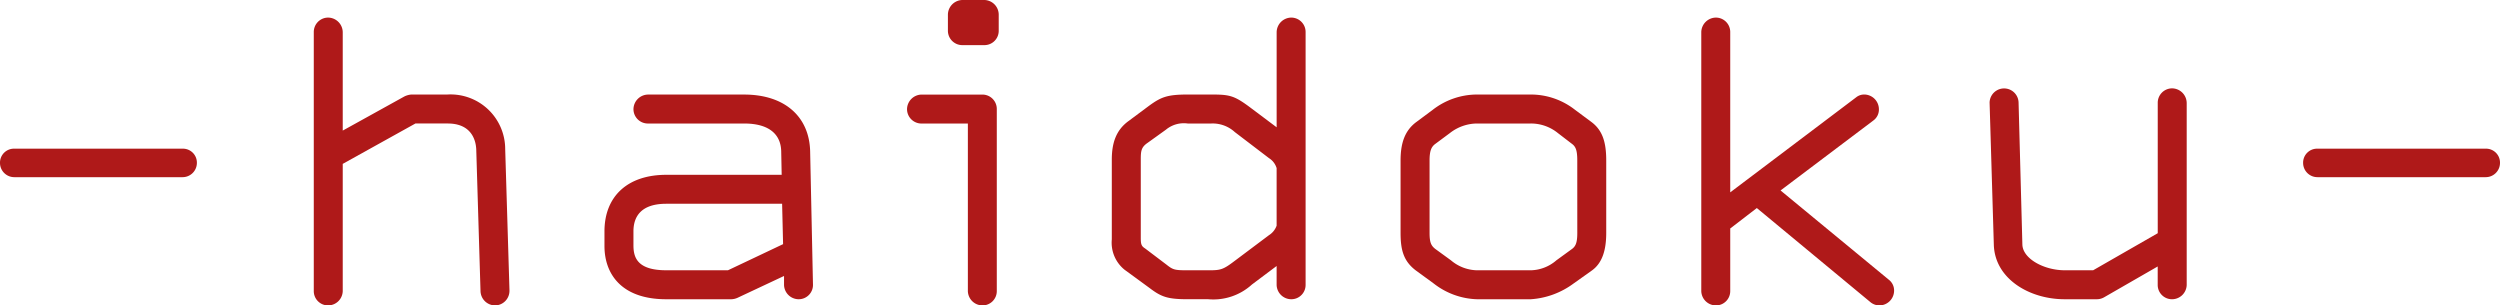
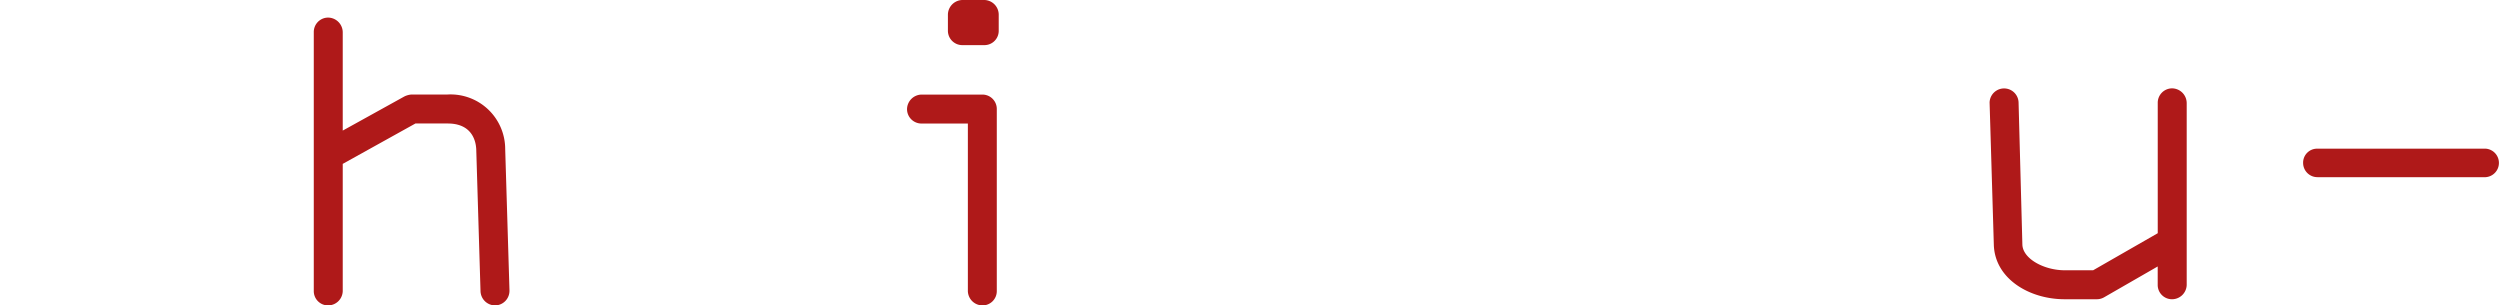
<svg xmlns="http://www.w3.org/2000/svg" width="340" height="41.538" viewBox="0 0 340 41.538">
  <g id="logo_2" transform="translate(170 20.769)">
    <g id="Layer_1" data-name="Layer 1" transform="translate(-170 -20.769)">
      <g id="グループ_9663" data-name="グループ 9663">
-         <path id="パス_20122" data-name="パス 20122" d="M24.843,58.261H1.938A1.943,1.943,0,0,1,0,56.323a1.9,1.9,0,0,1,1.938-1.938h22.9a1.9,1.9,0,0,1,1.938,1.938A1.944,1.944,0,0,1,24.843,58.261Z" transform="translate(0 -34.166)" fill="#af1919" />
        <path id="パス_20123" data-name="パス 20123" d="M139.455,45.576a2,2,0,0,1-2-1.938l-.581-19.315c-.065-1.292-.71-3.488-3.876-3.488H128.6l-9.883,5.491V43.638a2,2,0,0,1-2,1.938,1.944,1.944,0,0,1-1.938-1.938V8.431a1.958,1.958,0,0,1,1.938-2,2.013,2.013,0,0,1,2,2V21.8l8.4-4.651a2.7,2.7,0,0,1,.969-.258h4.909a7.436,7.436,0,0,1,7.817,7.429l.581,19.186v.129A1.987,1.987,0,0,1,139.455,45.576Z" transform="translate(-72.105 -4.039)" fill="#af1919" />
-         <path id="パス_20124" data-name="パス 20124" d="M247.54,62.419a2,2,0,0,1-2-1.938V59.254l-6.331,2.972a2.227,2.227,0,0,1-.84.194h-8.85c-6.137,0-8.4-3.488-8.4-7.235v-2c0-4.78,3.165-7.688,8.4-7.688h15.7l-.064-3.23c-.065-2.2-1.551-3.747-5.039-3.747H227.062a1.958,1.958,0,0,1-2-1.938,2.013,2.013,0,0,1,2-2h13.049c5.491,0,8.85,2.972,8.979,7.687l.387,18.217A1.943,1.943,0,0,1,247.54,62.419Zm-2.261-12.985H229.517c-3.423,0-4.457,1.744-4.457,3.747v1.873c0,1.551.388,3.424,4.457,3.424h8.4l7.494-3.553Z" transform="translate(-138.911 -21.722)" fill="#af1919" />
        <path id="パス_20125" data-name="パス 20125" d="M342.073,41.537a2,2,0,0,1-2-1.938V16.8H333.8a1.959,1.959,0,0,1-2-1.938,2.013,2.013,0,0,1,2-2h8.269a1.958,1.958,0,0,1,1.938,2V39.6A1.944,1.944,0,0,1,342.073,41.537Zm.258-35.4h-2.972a1.958,1.958,0,0,1-2-1.938V2a2.013,2.013,0,0,1,2-2h2.972a2,2,0,0,1,1.938,2V4.2A1.943,1.943,0,0,1,342.331,6.137Z" transform="translate(-208.443)" fill="#af1919" />
-         <path id="パス_20126" data-name="パス 20126" d="M431.112,44.736a2,2,0,0,1-2-1.938V40.214l-3.359,2.52a7.79,7.79,0,0,1-5.943,2h-2.778c-2.778,0-3.618-.323-5.233-1.55l-3.359-2.455a4.731,4.731,0,0,1-1.744-4.134V25.744c0-2.261.582-4.005,2.261-5.232l2.778-2.067c1.679-1.227,2.519-1.55,5.3-1.55h3.165c2.584,0,3.165.129,5.556,1.938l3.359,2.519V8.431a2.012,2.012,0,0,1,2-2,1.958,1.958,0,0,1,1.938,2V42.8A1.943,1.943,0,0,1,431.112,44.736Zm-2-17.83a2.427,2.427,0,0,0-1.034-1.357L423.424,22a4.454,4.454,0,0,0-3.23-1.163h-3.165a3.821,3.821,0,0,0-2.972.84l-2.52,1.809c-.84.581-.9,1.1-.9,2.261V36.338c0,.9.065,1.163.581,1.486l2.907,2.2c.9.71,1.1.775,2.907.775h2.778c1.68,0,2-.065,3.617-1.292l4.651-3.489a2.513,2.513,0,0,0,1.034-1.292Z" transform="translate(-255.491 -4.039)" fill="#af1919" />
-         <path id="パス_20127" data-name="パス 20127" d="M538.306,58.544l-2.455,1.744a10.972,10.972,0,0,1-5.814,2.132h-7.3a10.042,10.042,0,0,1-5.879-2.132l-2.39-1.744c-1.744-1.292-2.132-2.843-2.132-5.168V43.556c0-2.39.582-4.07,2.132-5.232l2.261-1.68a9.844,9.844,0,0,1,6.008-2.067h7.3a9.742,9.742,0,0,1,6.008,2.067l2.261,1.68c1.55,1.163,2,2.843,2,5.232v9.819C540.309,55.7,539.792,57.51,538.306,58.544Zm-1.938-14.987c0-1.357-.194-1.873-.711-2.261L533.72,39.81a5.811,5.811,0,0,0-3.682-1.292h-7.3a6.06,6.06,0,0,0-3.682,1.292l-2,1.485c-.517.388-.776.9-.776,2.261v9.819c0,1.292.194,1.744.776,2.2l2.131,1.55a5.666,5.666,0,0,0,3.553,1.357h7.3a5.492,5.492,0,0,0,3.488-1.357l2.132-1.55c.517-.388.711-.9.711-2.2Z" transform="translate(-321.859 -21.722)" fill="#af1919" />
-         <path id="パス_20128" data-name="パス 20128" d="M646.552,45.576a1.93,1.93,0,0,1-1.227-.452L629.885,32.333l-3.617,2.778v8.527a1.944,1.944,0,0,1-1.938,1.938,2,2,0,0,1-2-1.938V8.431a2.013,2.013,0,0,1,2-2,1.958,1.958,0,0,1,1.938,2V30.2l17.119-12.92a1.752,1.752,0,0,1,1.1-.388,2.012,2.012,0,0,1,2,2,1.836,1.836,0,0,1-.775,1.55l-12.6,9.5,14.729,12.145a1.826,1.826,0,0,1,.711,1.486A2.012,2.012,0,0,1,646.552,45.576Z" transform="translate(-390.956 -4.039)" fill="#af1919" />
        <path id="パス_20129" data-name="パス 20129" d="M752.6,61a1.943,1.943,0,0,1-1.938-1.938v-2.52l-7.3,4.2A1.984,1.984,0,0,1,742.4,61H738c-4.781,0-9.5-2.778-9.625-7.429L727.8,34.256a1.971,1.971,0,0,1,3.941,0l.517,19.315c.064,1.938,2.971,3.488,5.749,3.488h3.876l8.785-5.039V34.32a1.958,1.958,0,0,1,1.938-2,2.013,2.013,0,0,1,2,2V59.063A2,2,0,0,1,752.6,61Z" transform="translate(-457.215 -20.303)" fill="#af1919" />
-         <path id="パス_20130" data-name="パス 20130" d="M867.321,58.261h-22.9a1.943,1.943,0,0,1-1.938-1.938,1.9,1.9,0,0,1,1.938-1.938h22.9a1.9,1.9,0,0,1,1.938,1.938A1.944,1.944,0,0,1,867.321,58.261Z" transform="translate(-529.259 -34.166)" fill="#af1919" />
+         <path id="パス_20130" data-name="パス 20130" d="M867.321,58.261h-22.9a1.943,1.943,0,0,1-1.938-1.938,1.9,1.9,0,0,1,1.938-1.938h22.9A1.944,1.944,0,0,1,867.321,58.261Z" transform="translate(-529.259 -34.166)" fill="#af1919" />
      </g>
    </g>
  </g>
</svg>